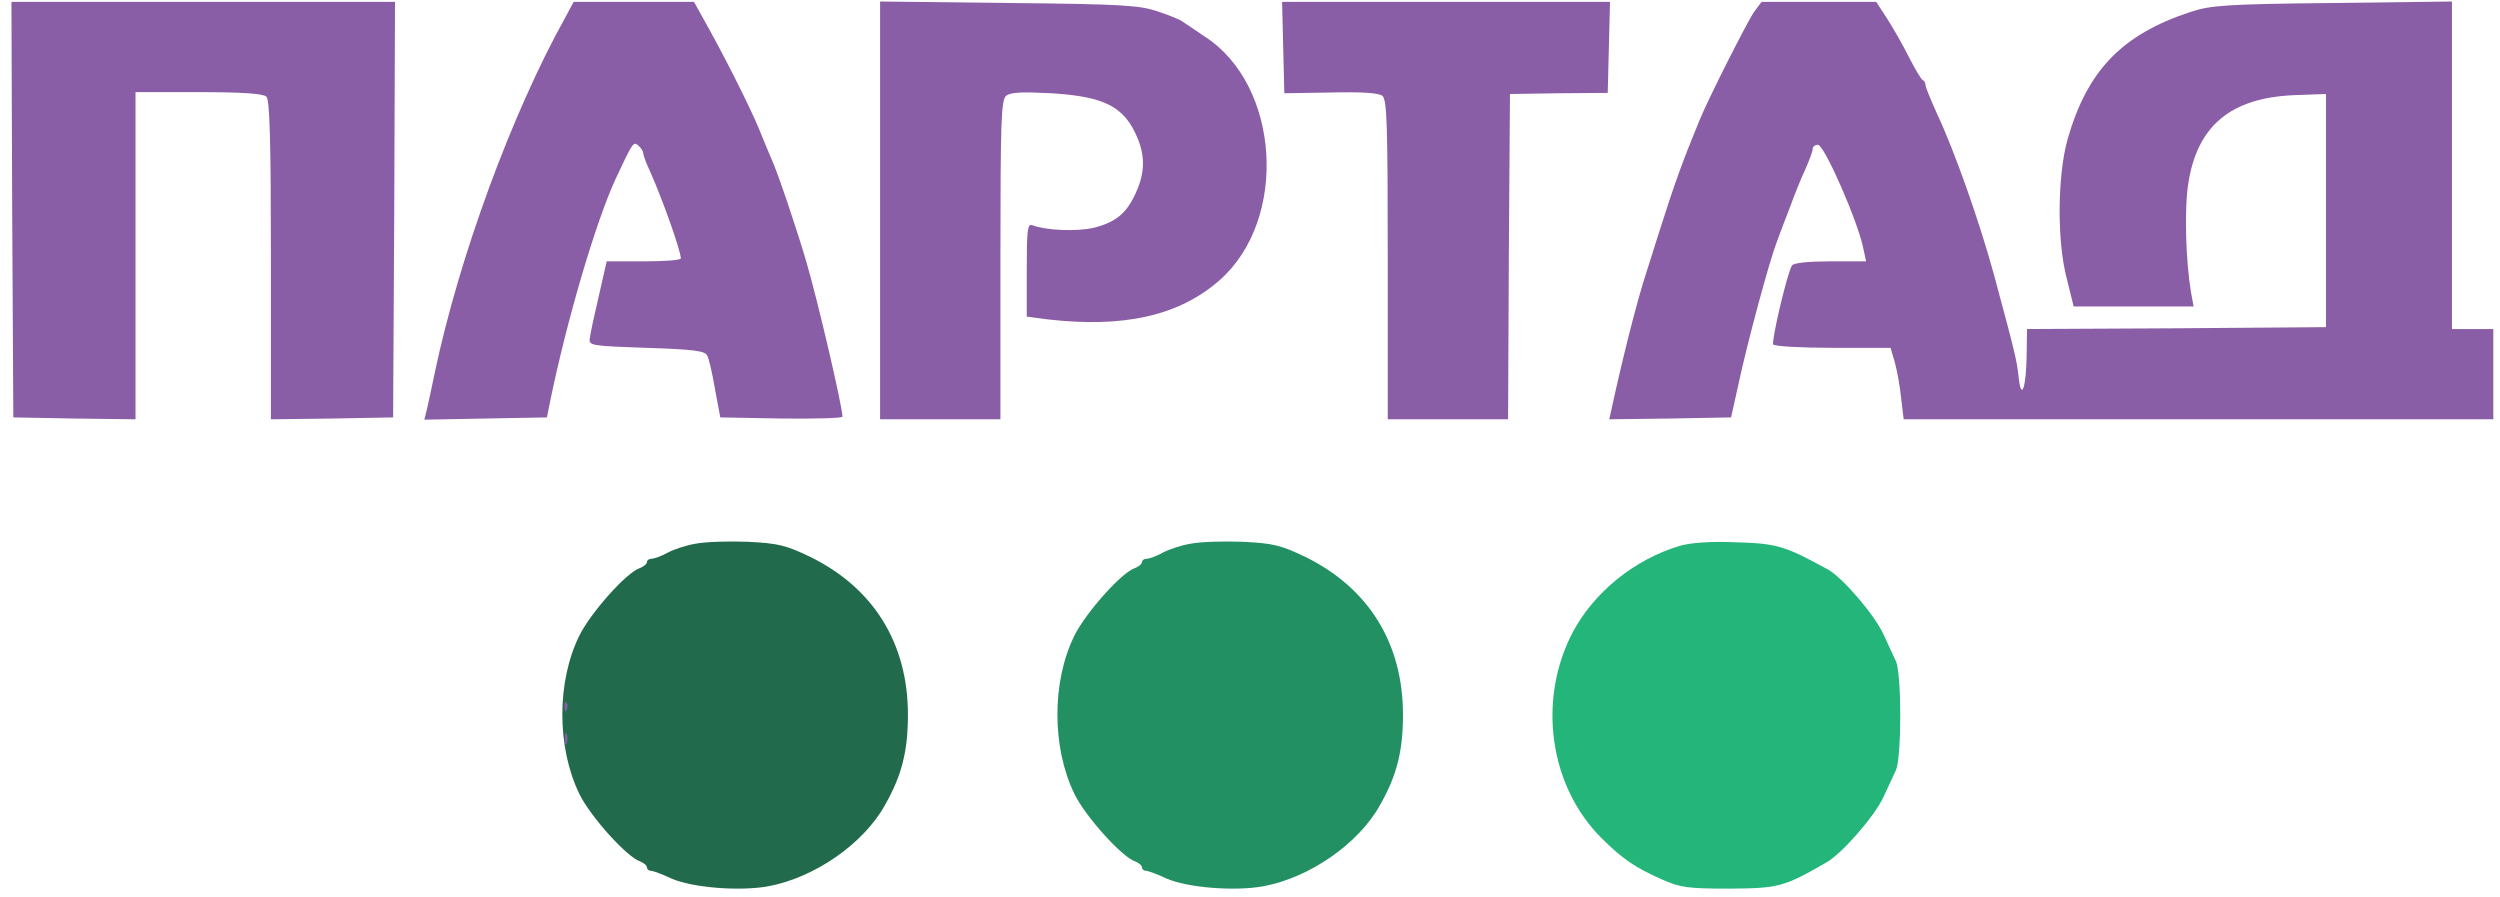
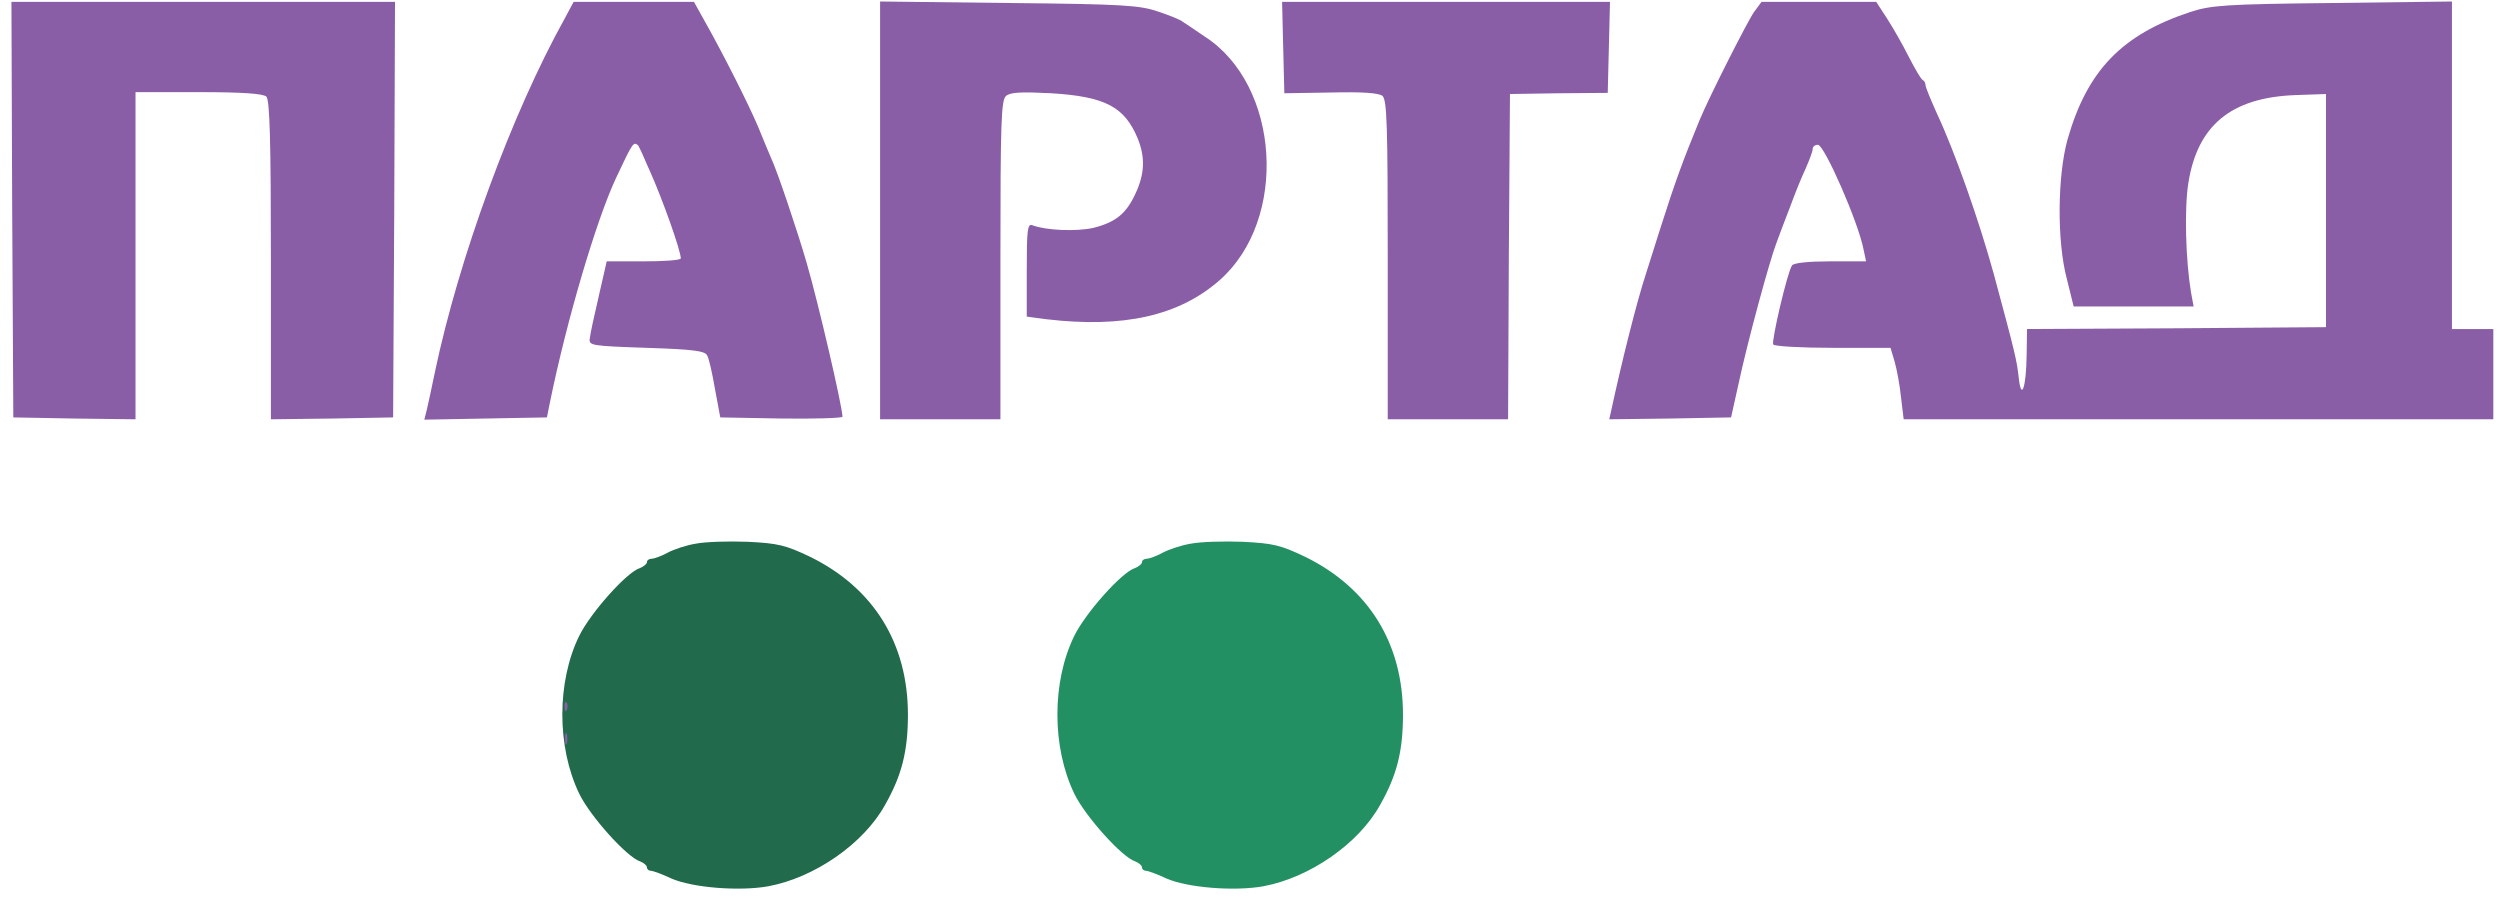
<svg xmlns="http://www.w3.org/2000/svg" width="223" height="80" viewBox="0 0 223 80" fill="none">
  <g clip-path="url(#clip0_10423_45245)">
    <path d="M1.087 18.684L1.188 37.233L6.655 37.334L12.089 37.401V22.809V8.218H17.724C21.649 8.218 23.494 8.352 23.762 8.621C24.064 8.923 24.165 12.612 24.165 23.212V37.401L29.632 37.334L35.066 37.233L35.167 18.684L35.234 0.168H18.127H1.02L1.087 18.684Z" fill="#8A5DA7" />
-     <path d="M50.395 1.61C45.633 10.163 40.936 23.01 38.79 33.207C38.521 34.482 38.219 35.958 38.085 36.494L37.85 37.434L43.318 37.333L48.785 37.233L49.054 35.891C50.563 28.511 53.18 19.689 54.924 15.933C56.467 12.646 56.5 12.612 56.936 12.981C57.171 13.182 57.372 13.484 57.372 13.652C57.372 13.819 57.607 14.49 57.943 15.195C59.117 17.811 60.727 22.373 60.727 23.044C60.727 23.212 59.251 23.312 57.406 23.312H54.119L53.414 26.398C53.012 28.109 52.643 29.819 52.609 30.189C52.509 30.826 52.743 30.859 57.674 31.027C61.8 31.161 62.873 31.295 63.075 31.698C63.242 31.966 63.544 33.341 63.779 34.717L64.249 37.233L69.716 37.333C72.702 37.367 75.15 37.299 75.15 37.165C75.117 36.159 73.004 27.069 71.963 23.48C71.159 20.696 69.314 15.195 68.777 14.088C68.609 13.719 68.106 12.478 67.636 11.337C66.832 9.425 64.584 4.931 62.706 1.61L61.901 0.167H56.534H51.167L50.395 1.61Z" fill="#8A5DA7" />
+     <path d="M50.395 1.61C45.633 10.163 40.936 23.01 38.79 33.207C38.521 34.482 38.219 35.958 38.085 36.494L37.85 37.434L43.318 37.333L48.785 37.233L49.054 35.891C50.563 28.511 53.18 19.689 54.924 15.933C56.467 12.646 56.5 12.612 56.936 12.981C57.372 13.819 57.607 14.49 57.943 15.195C59.117 17.811 60.727 22.373 60.727 23.044C60.727 23.212 59.251 23.312 57.406 23.312H54.119L53.414 26.398C53.012 28.109 52.643 29.819 52.609 30.189C52.509 30.826 52.743 30.859 57.674 31.027C61.8 31.161 62.873 31.295 63.075 31.698C63.242 31.966 63.544 33.341 63.779 34.717L64.249 37.233L69.716 37.333C72.702 37.367 75.15 37.299 75.15 37.165C75.117 36.159 73.004 27.069 71.963 23.48C71.159 20.696 69.314 15.195 68.777 14.088C68.609 13.719 68.106 12.478 67.636 11.337C66.832 9.425 64.584 4.931 62.706 1.61L61.901 0.167H56.534H51.167L50.395 1.61Z" fill="#8A5DA7" />
    <path d="M78.504 18.751V37.401H83.871H89.238V23.178C89.238 10.835 89.305 8.923 89.741 8.554C90.144 8.218 91.15 8.185 93.8 8.319C98.597 8.621 100.307 9.526 101.481 12.344C102.152 13.988 102.118 15.463 101.313 17.208C100.475 19.052 99.536 19.824 97.523 20.327C96.014 20.663 93.33 20.562 92.089 20.092C91.653 19.925 91.586 20.495 91.586 24.084V28.243L93.364 28.478C100.207 29.283 105.171 28.176 108.793 24.99C114.932 19.589 114.194 7.581 107.452 3.254C106.58 2.65 105.707 2.08 105.506 1.946C105.339 1.778 104.332 1.375 103.326 1.04C101.682 0.47 100.24 0.369 90.009 0.268L78.504 0.134V18.751Z" fill="#8A5DA7" />
    <path d="M114.462 4.26L114.563 8.319L118.689 8.252C121.506 8.185 122.982 8.285 123.318 8.554C123.72 8.923 123.787 11.204 123.787 23.178V37.401H129.154H134.521L134.588 22.877L134.689 8.386L139.049 8.319L143.41 8.285L143.511 4.227L143.611 0.168H128.986H114.362L114.462 4.26Z" fill="#8A5DA7" />
    <path d="M156.458 1.073C155.888 1.879 152.433 8.688 151.594 10.734C150.119 14.323 149.448 16.134 148.072 20.461C147.603 21.937 147.033 23.748 146.798 24.486C146.026 26.834 144.685 32.134 143.712 36.663L143.544 37.401L148.978 37.333L154.412 37.233L155.083 34.214C155.854 30.591 157.833 23.279 158.471 21.635C158.705 20.998 159.242 19.556 159.678 18.449C160.081 17.342 160.685 15.832 161.053 15.061C161.389 14.289 161.691 13.518 161.691 13.283C161.691 13.082 161.892 12.914 162.16 12.914C162.731 12.914 165.749 19.791 166.219 22.206L166.454 23.312H163.234C161.355 23.312 159.98 23.447 159.846 23.681C159.41 24.352 158.001 30.424 158.169 30.726C158.303 30.893 160.685 31.027 163.502 31.027H168.634L169.003 32.269C169.204 32.973 169.473 34.415 169.573 35.455L169.808 37.401H196.106H222.404V33.375V29.35H220.559H218.714V14.726V0.134L208.081 0.268C198.454 0.369 197.213 0.47 195.368 1.073C189.263 3.086 186.177 6.306 184.433 12.411C183.527 15.631 183.46 21.501 184.366 24.889L184.97 27.338H190.336H195.67L195.435 26.063C194.965 23.212 194.831 18.65 195.2 16.335C196.005 11.204 198.99 8.721 204.659 8.486L207.477 8.386V18.784V29.182L194.16 29.283L180.81 29.35L180.777 31.631C180.743 34.516 180.307 35.858 180.072 33.711C179.905 32.134 179.737 31.463 177.858 24.486C176.55 19.723 174.37 13.518 172.76 10.097C172.223 8.889 171.754 7.782 171.754 7.581C171.754 7.413 171.653 7.212 171.519 7.145C171.351 7.078 170.814 6.138 170.244 5.032C169.707 3.958 168.802 2.382 168.299 1.61L167.36 0.168H162.227H157.129L156.458 1.073Z" fill="#8A5DA7" />
    <path d="M62.068 48.495C61.23 48.629 60.123 48.998 59.553 49.3C59.016 49.602 58.345 49.837 58.144 49.837C57.909 49.837 57.708 49.971 57.708 50.139C57.708 50.306 57.406 50.541 57.071 50.676C55.897 51.044 52.676 54.667 51.67 56.713C49.657 60.805 49.657 66.642 51.67 70.801C52.643 72.814 55.93 76.47 57.104 76.839C57.439 76.973 57.708 77.208 57.708 77.376C57.708 77.543 57.876 77.678 58.077 77.678C58.244 77.678 59.083 77.98 59.855 78.349C61.733 79.187 65.993 79.522 68.542 79.053C72.668 78.281 77.029 75.263 78.941 71.808C80.45 69.158 80.987 66.978 80.987 63.757C80.987 57.384 77.934 52.453 72.266 49.669C70.085 48.629 69.414 48.462 66.697 48.327C64.987 48.261 62.907 48.327 62.068 48.495Z" fill="#216A4C" />
    <path d="M106.228 48.495C105.389 48.629 104.282 48.998 103.712 49.3C103.175 49.602 102.504 49.837 102.303 49.837C102.068 49.837 101.867 49.971 101.867 50.139C101.867 50.306 101.565 50.541 101.23 50.676C100.056 51.044 96.835 54.667 95.829 56.713C93.817 60.805 93.817 66.642 95.829 70.801C96.802 72.814 100.089 76.47 101.263 76.839C101.599 76.973 101.867 77.208 101.867 77.376C101.867 77.543 102.035 77.678 102.236 77.678C102.404 77.678 103.242 77.98 104.014 78.349C105.892 79.187 110.152 79.522 112.701 79.053C116.827 78.281 121.188 75.263 123.1 71.808C124.609 69.158 125.146 66.978 125.146 63.757C125.146 57.384 122.093 52.453 116.425 49.669C114.244 48.629 113.574 48.462 110.857 48.327C109.146 48.261 107.066 48.327 106.228 48.495Z" fill="#239063" />
-     <path d="M149.881 48.676C145.789 49.883 142.166 52.835 140.254 56.458C137.135 62.495 138.208 70.11 142.837 74.739C144.715 76.617 145.856 77.388 148.204 78.428C149.847 79.166 150.518 79.267 154.242 79.267C158.636 79.233 159.105 79.133 162.929 76.919C164.304 76.147 167.223 72.793 167.994 71.116C168.397 70.244 168.9 69.171 169.101 68.734C169.638 67.661 169.638 60.013 169.101 58.94C168.9 58.504 168.397 57.464 168.028 56.625C167.223 54.847 164.338 51.493 163.03 50.789C159.24 48.709 158.501 48.474 154.913 48.374C152.632 48.273 150.854 48.407 149.881 48.676Z" fill="#24B57A" />
    <path d="M50.362 63.094C50.362 63.463 50.462 63.564 50.563 63.296C50.664 63.061 50.63 62.759 50.529 62.658C50.429 62.524 50.328 62.725 50.362 63.094Z" fill="#8A5DA7" />
    <path d="M50.395 65.912C50.395 66.382 50.462 66.549 50.563 66.315C50.63 66.113 50.63 65.711 50.563 65.476C50.462 65.275 50.395 65.442 50.395 65.912Z" fill="#8A5DA7" />
  </g>
  <defs>
    <clipPath id="clip0_10423_45245">
      <rect width="221.635" height="80" fill="white" transform="translate(0.852)" />
    </clipPath>
  </defs>
</svg>